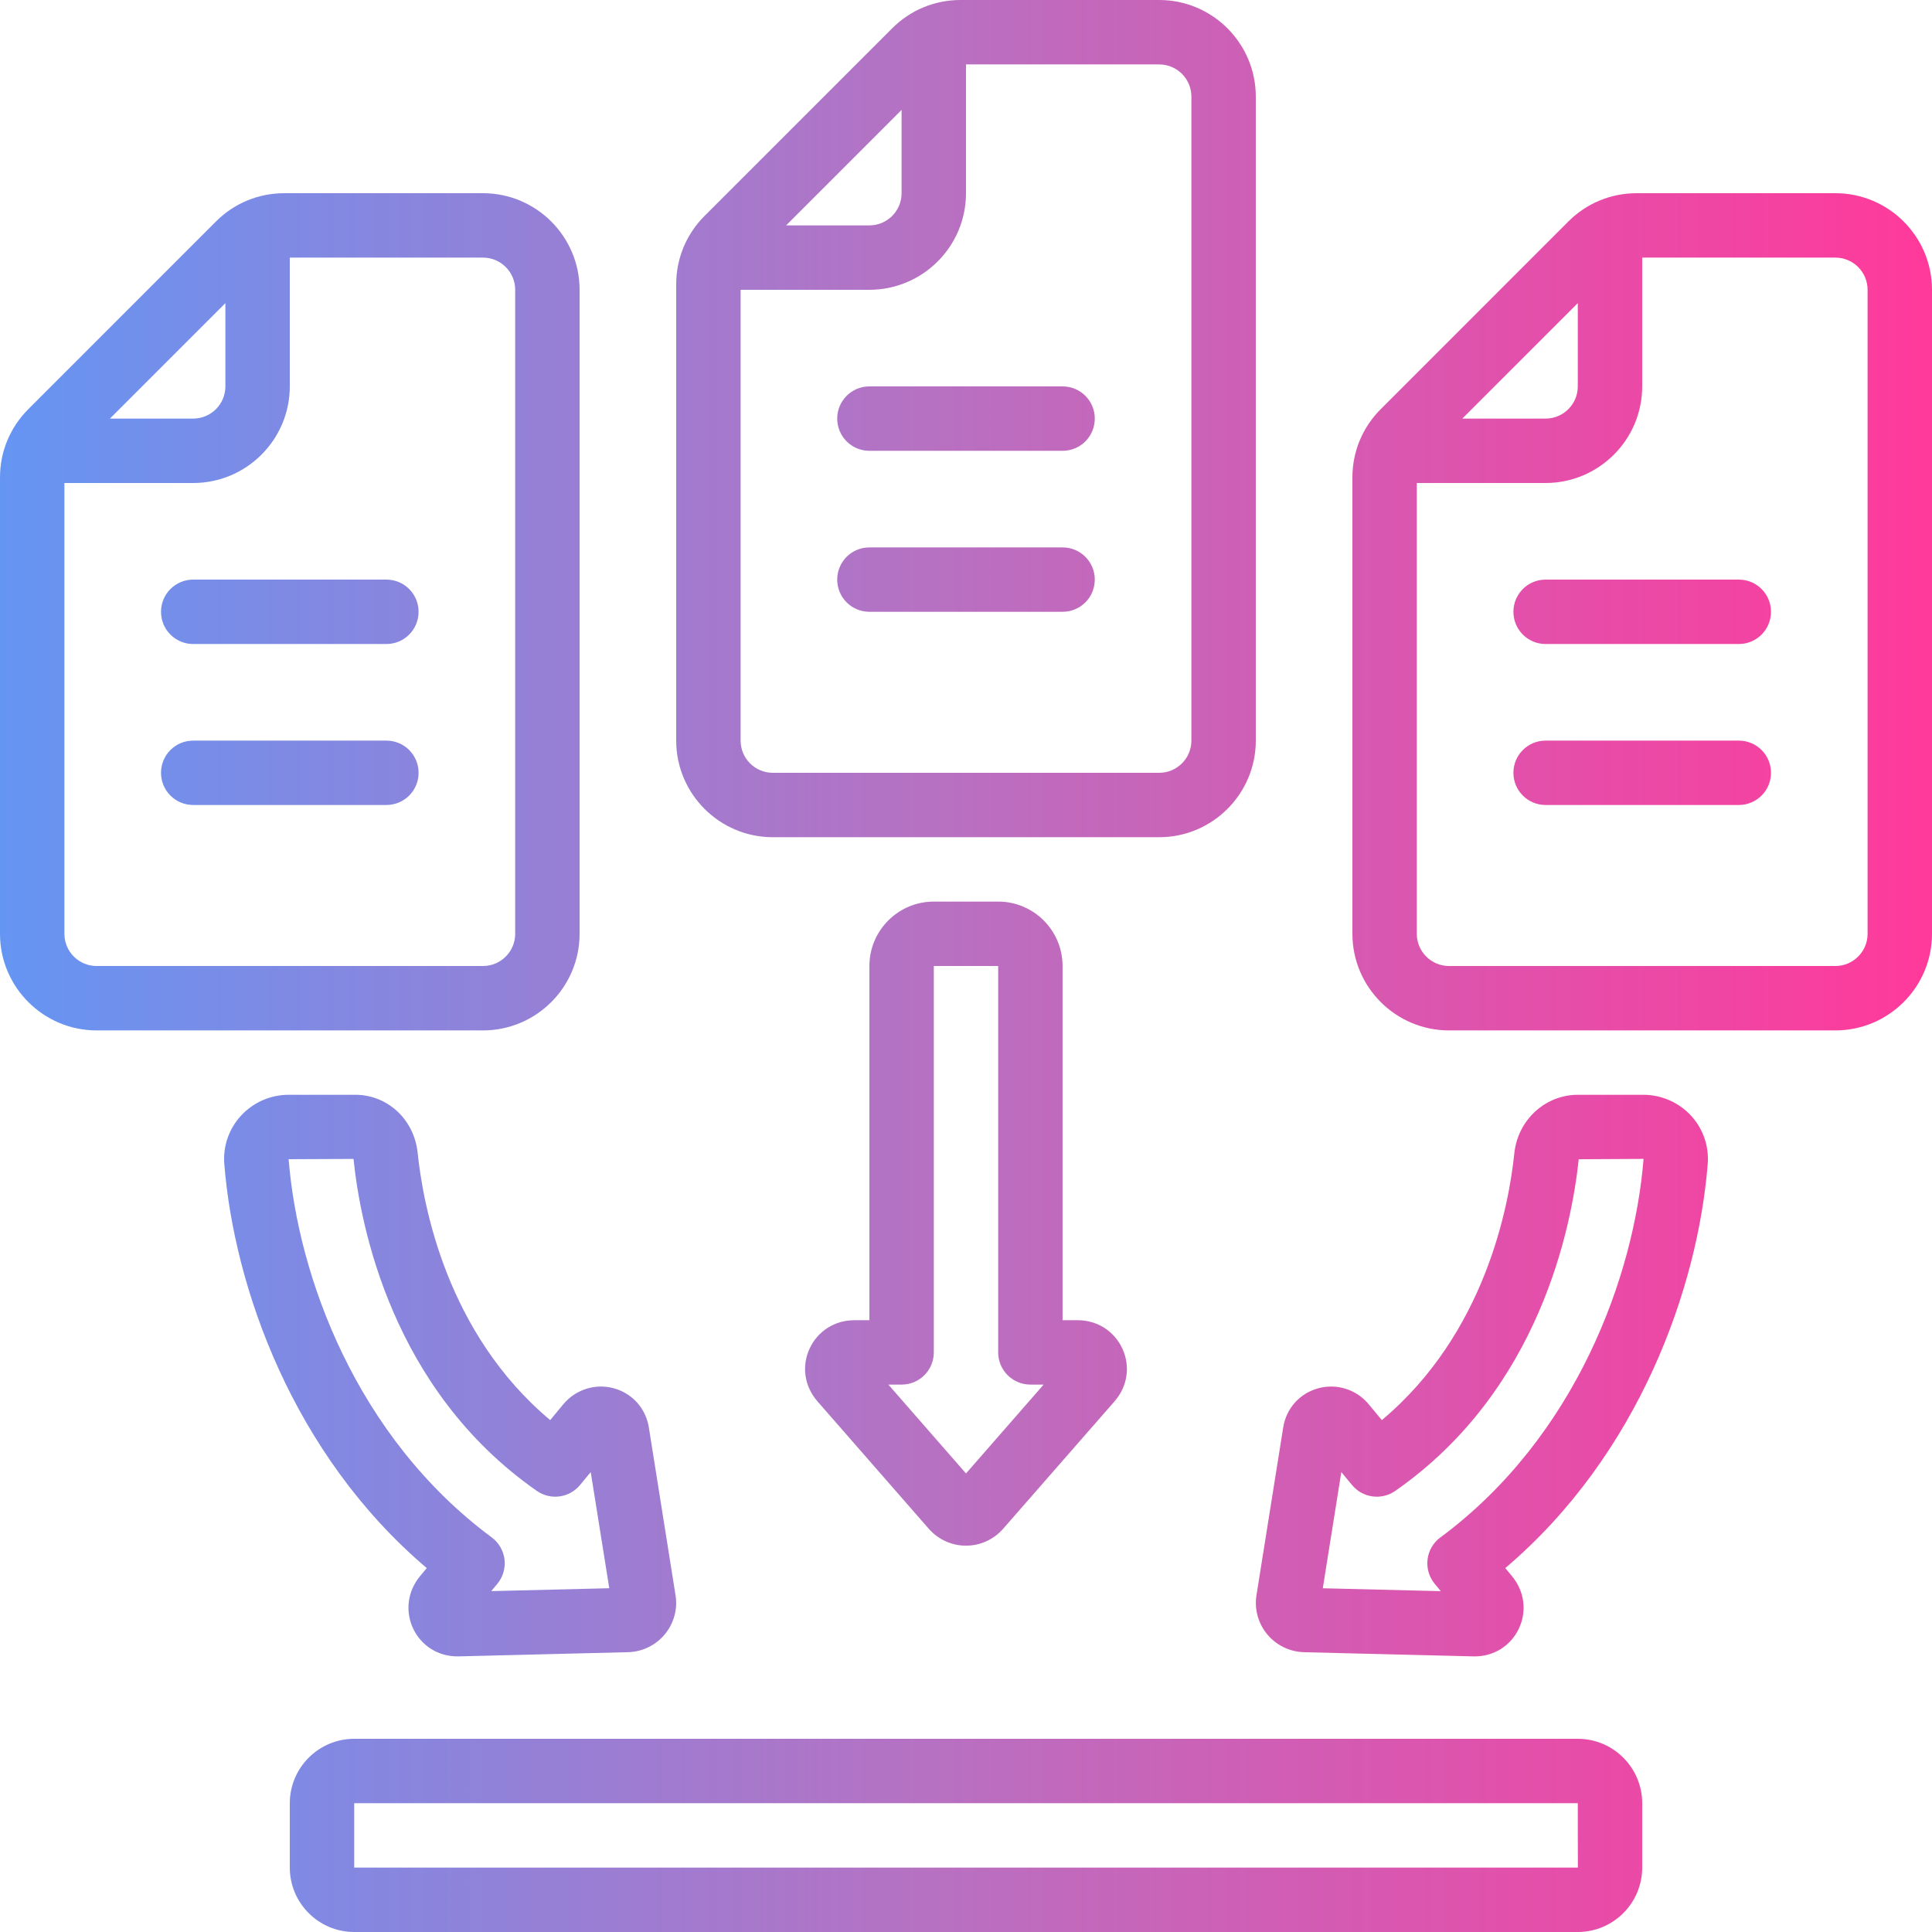
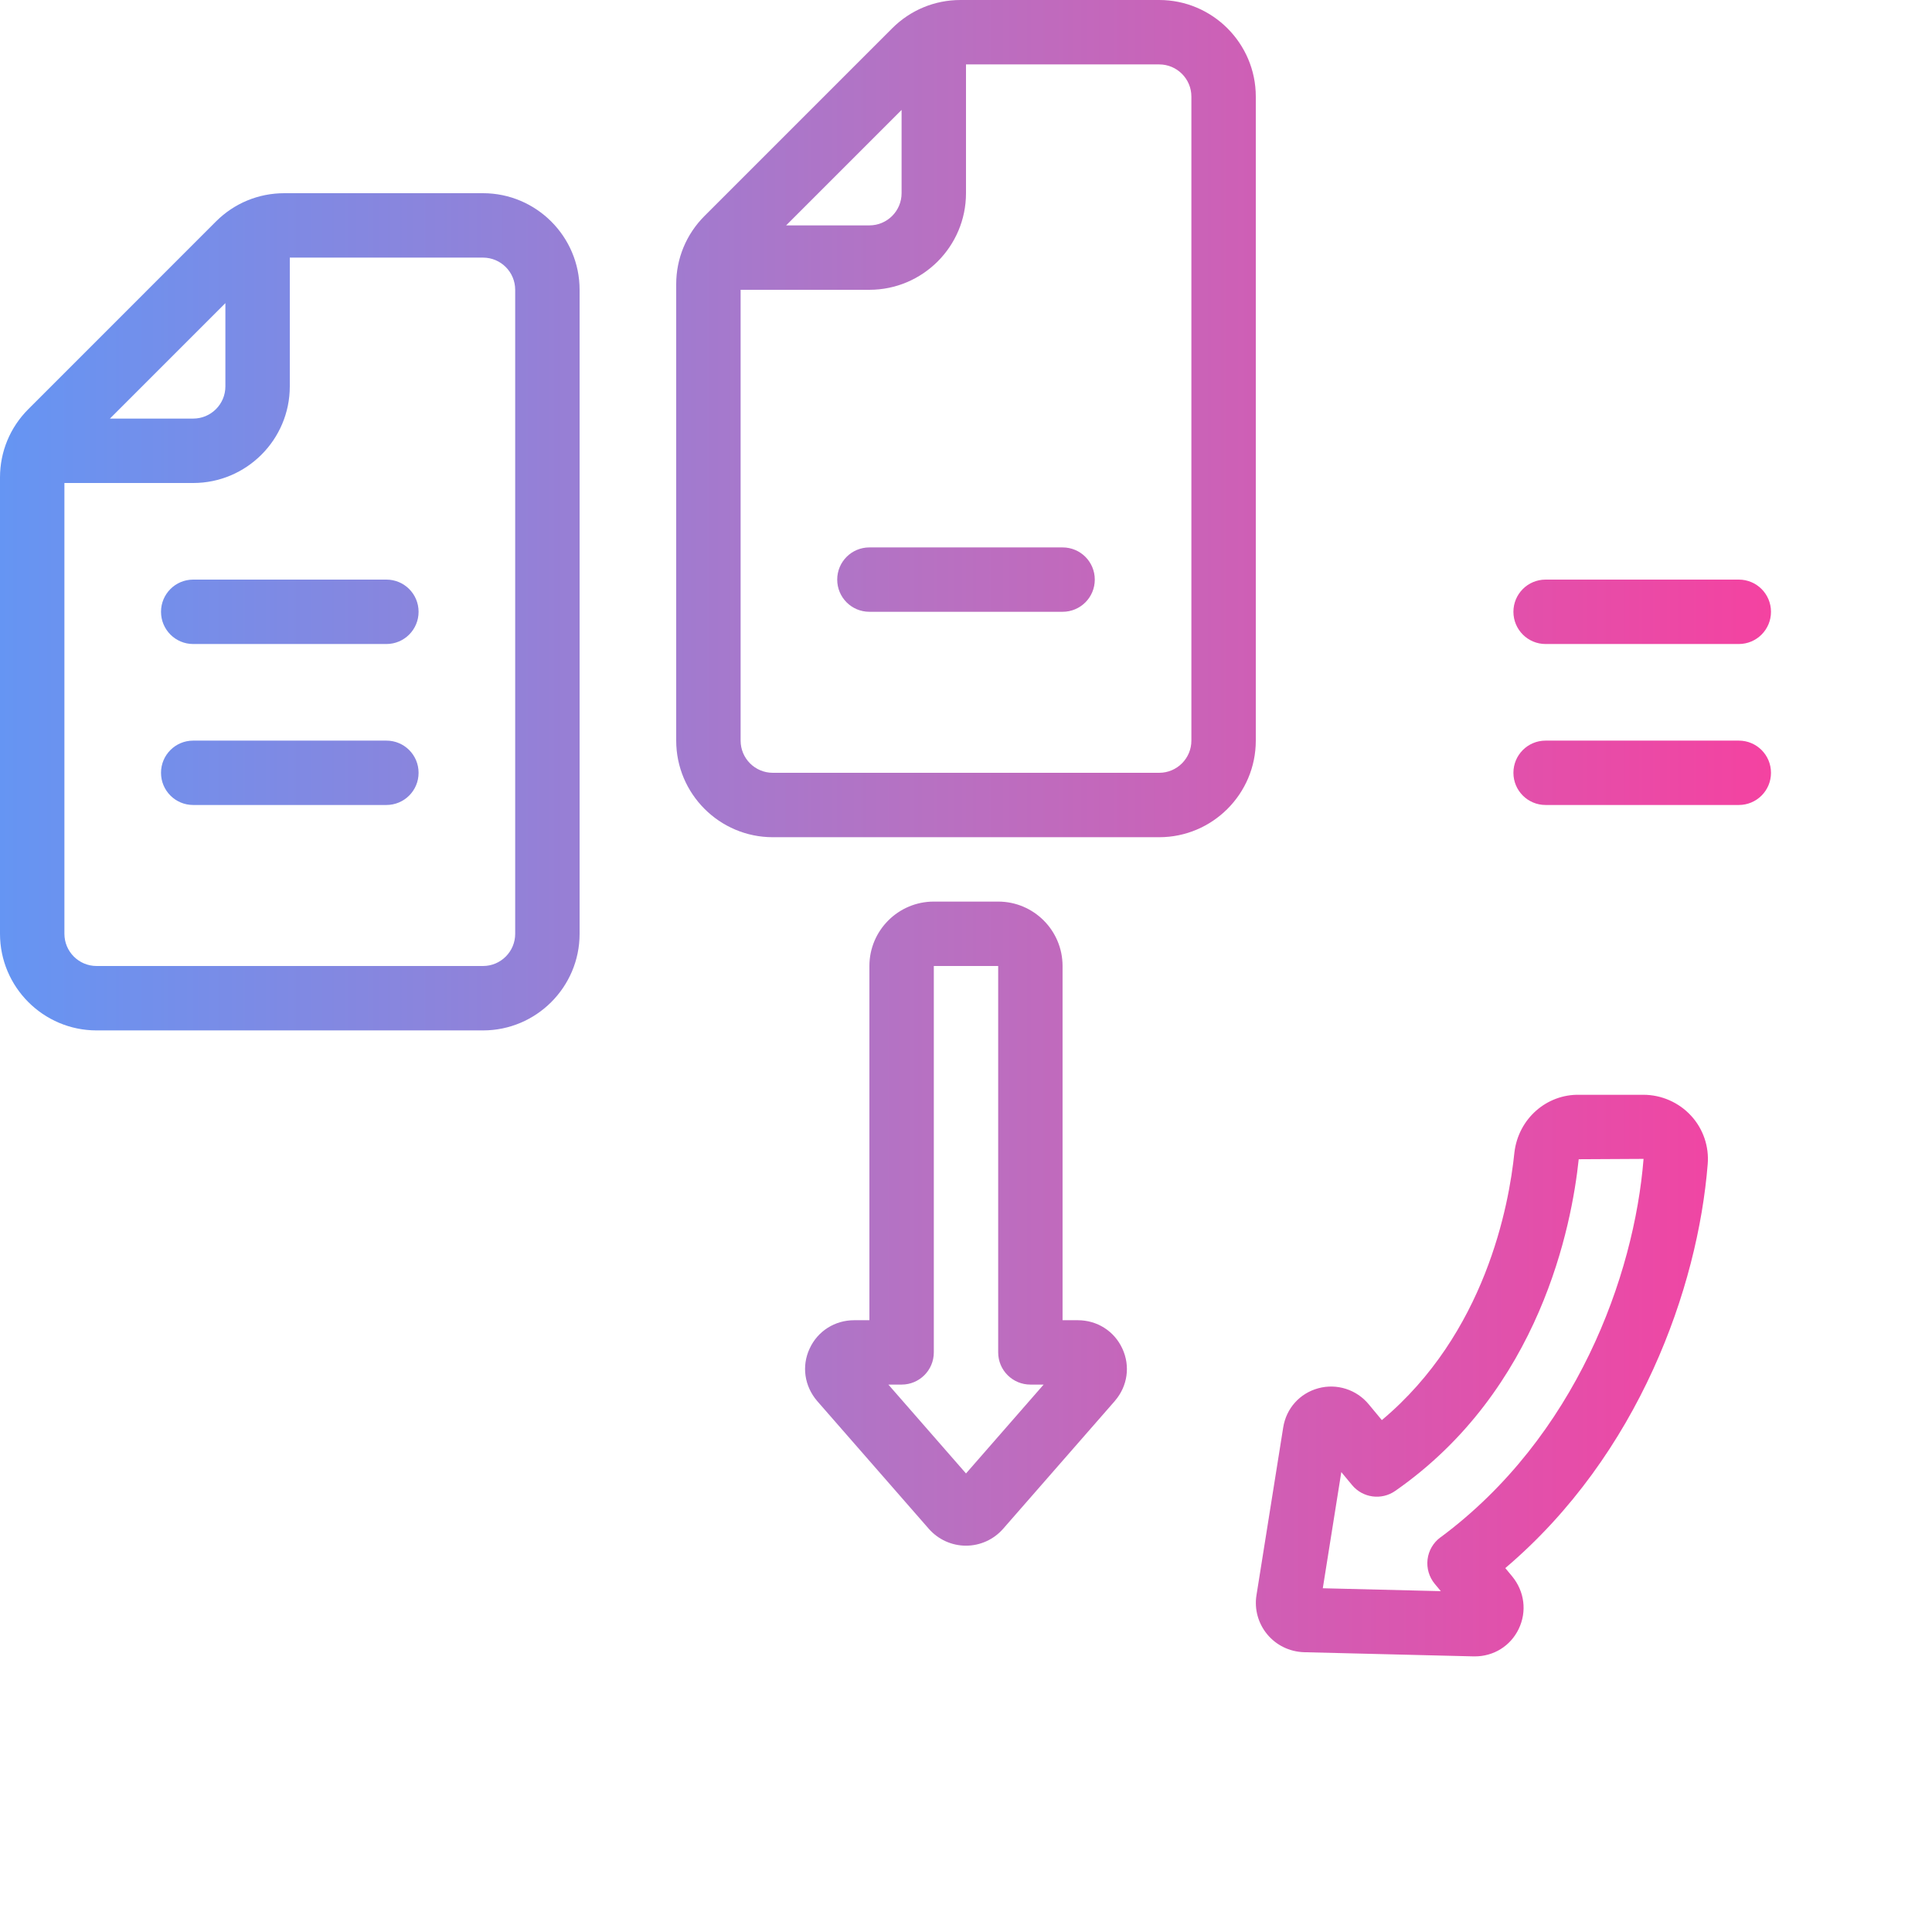
<svg xmlns="http://www.w3.org/2000/svg" width="50" height="50" viewBox="0 0 50 50" fill="none">
  <path d="M32.5 19.167V2.5C32.5 1.122 31.378 0 30 0H24.857C24.189 0 23.561 0.261 23.089 0.733L18.233 5.589C17.761 6.061 17.5 6.689 17.5 7.357V19.167C17.5 20.545 18.622 21.667 20 21.667H30C31.378 21.667 32.5 20.545 32.5 19.167ZM23.333 2.845V5C23.333 5.46 22.96 5.833 22.5 5.833H20.345L23.333 2.845ZM19.167 19.167V7.5H22.5C23.878 7.5 25 6.378 25 5V1.667H30C30.46 1.667 30.833 2.04 30.833 2.5V19.167C30.833 19.627 30.46 20 30 20H20C19.54 20 19.167 19.627 19.167 19.167Z" fill="url(#paint0_linear_9102_8221)" />
  <path d="M0.733 10.589C0.261 11.061 0 11.689 0 12.357V24.167C0 25.545 1.122 26.667 2.5 26.667H12.5C13.878 26.667 15 25.545 15 24.167V7.5C15 6.122 13.878 5 12.5 5H7.357C6.689 5 6.061 5.26 5.589 5.732L0.733 10.589ZM5.833 7.845V10C5.833 10.46 5.46 10.833 5 10.833H2.845L5.833 7.845ZM13.333 7.5V24.167C13.333 24.627 12.96 25 12.5 25H2.5C2.04 25 1.667 24.627 1.667 24.167V12.5H5C6.378 12.5 7.5 11.378 7.5 10V6.667H12.5C12.96 6.667 13.333 7.04 13.333 7.5Z" fill="url(#paint1_linear_9102_8221)" />
-   <path d="M47.5 5H42.357C41.689 5 41.061 5.26 40.589 5.732L35.733 10.589C35.261 11.061 35 11.689 35 12.357V24.167C35 25.545 36.122 26.667 37.5 26.667H47.5C48.878 26.667 50 25.545 50 24.167V7.5C50 6.122 48.878 5 47.5 5ZM40.833 7.845V10C40.833 10.46 40.46 10.833 40 10.833H37.845L40.833 7.845ZM48.333 24.167C48.333 24.627 47.96 25 47.5 25H37.5C37.04 25 36.667 24.627 36.667 24.167V12.5H40C41.378 12.5 42.5 11.378 42.5 10V6.667H47.5C47.96 6.667 48.333 7.04 48.333 7.5V24.167Z" fill="url(#paint2_linear_9102_8221)" />
  <path d="M25.833 23.333H24.167C23.247 23.333 22.5 24.081 22.5 25V34.167H22.108C21.605 34.167 21.161 34.448 20.952 34.903C20.744 35.352 20.816 35.869 21.147 36.257L24.038 39.566C24.281 39.843 24.632 40.002 24.999 40.002C25.367 40.002 25.718 39.843 25.96 39.566L28.852 36.257C28.852 36.257 28.856 36.252 28.858 36.249C29.183 35.869 29.255 35.352 29.047 34.903C28.838 34.448 28.395 34.167 27.891 34.167H27.499V25C27.499 24.081 26.753 23.333 25.833 23.333ZM25 38.133L22.991 35.833H23.333C23.794 35.833 24.167 35.461 24.167 35V25H25.833V35C25.833 35.461 26.206 35.833 26.667 35.833H27.009L25 38.133Z" fill="url(#paint3_linear_9102_8221)" />
-   <path d="M10.698 42.159C10.911 42.597 11.343 42.867 11.835 42.867H11.864L16.263 42.758C16.63 42.746 16.975 42.577 17.208 42.292C17.44 42.011 17.541 41.644 17.483 41.286L16.793 36.946C16.714 36.449 16.365 36.06 15.883 35.928C15.408 35.797 14.893 35.962 14.578 36.343L14.239 36.752C11.564 34.511 10.948 31.206 10.806 29.81C10.704 28.953 10.01 28.311 9.145 28.333H7.469C7.001 28.333 6.551 28.531 6.235 28.876C5.923 29.215 5.767 29.672 5.805 30.125C6.06 33.317 7.577 37.638 11.044 40.582L10.869 40.793C10.545 41.185 10.48 41.708 10.698 42.159ZM7.469 30L9.149 29.993C9.324 31.705 10.137 35.967 13.893 38.584C14.248 38.833 14.736 38.766 15.011 38.432L15.288 38.097L15.768 41.103L12.714 41.178L12.871 40.989C13.017 40.812 13.083 40.585 13.057 40.358C13.029 40.131 12.909 39.924 12.726 39.788C9.218 37.188 7.709 33.023 7.47 29.999L7.469 30Z" fill="url(#paint4_linear_9102_8221)" />
  <path d="M43.766 28.876C43.449 28.531 42.999 28.333 42.532 28.333H40.872C40.023 28.316 39.297 28.953 39.193 29.824C39.053 31.207 38.437 34.511 35.762 36.752L35.425 36.346C35.11 35.962 34.597 35.797 34.118 35.928C33.636 36.059 33.287 36.449 33.209 36.944L32.517 41.286C32.46 41.644 32.561 42.011 32.792 42.292C33.026 42.577 33.37 42.746 33.745 42.759L38.139 42.867H38.168C38.657 42.867 39.09 42.598 39.303 42.159C39.521 41.708 39.456 41.185 39.132 40.793L38.957 40.582C42.424 37.638 43.94 33.317 44.195 30.13C44.234 29.672 44.078 29.215 43.766 28.876ZM37.276 39.788C37.092 39.925 36.972 40.131 36.945 40.358C36.918 40.585 36.985 40.813 37.131 40.99L37.288 41.179L34.234 41.104L34.713 38.098L34.991 38.433C35.266 38.766 35.753 38.833 36.108 38.585C39.866 35.968 40.678 31.706 40.857 30.001L42.535 29.992C42.293 33.024 40.784 37.189 37.277 39.789L37.276 39.788Z" fill="url(#paint5_linear_9102_8221)" />
-   <path d="M9.167 50H40.833C41.752 50 42.5 49.252 42.5 48.333V46.667C42.5 45.748 41.752 45 40.833 45H9.167C8.248 45 7.5 45.748 7.5 46.667V48.333C7.5 49.252 8.248 50 9.167 50ZM9.167 46.667H40.833L40.835 48.333H9.167V46.667Z" fill="url(#paint6_linear_9102_8221)" />
-   <path d="M27.5 10H22.5C22.039 10 21.667 10.373 21.667 10.833C21.667 11.294 22.039 11.667 22.5 11.667H27.5C27.961 11.667 28.333 11.294 28.333 10.833C28.333 10.373 27.961 10 27.5 10Z" fill="url(#paint7_linear_9102_8221)" />
  <path d="M27.5 14.167H22.5C22.039 14.167 21.667 14.539 21.667 15C21.667 15.461 22.039 15.833 22.5 15.833H27.5C27.961 15.833 28.333 15.461 28.333 15C28.333 14.539 27.961 14.167 27.5 14.167Z" fill="url(#paint8_linear_9102_8221)" />
  <path d="M5 15C4.539 15 4.167 15.373 4.167 15.833C4.167 16.294 4.539 16.667 5 16.667H10C10.461 16.667 10.833 16.294 10.833 15.833C10.833 15.373 10.461 15 10 15H5Z" fill="url(#paint9_linear_9102_8221)" />
  <path d="M10 19.167H5C4.539 19.167 4.167 19.539 4.167 20C4.167 20.461 4.539 20.833 5 20.833H10C10.461 20.833 10.833 20.461 10.833 20C10.833 19.539 10.461 19.167 10 19.167Z" fill="url(#paint10_linear_9102_8221)" />
  <path d="M45 15H40C39.539 15 39.167 15.373 39.167 15.833C39.167 16.294 39.539 16.667 40 16.667H45C45.461 16.667 45.833 16.294 45.833 15.833C45.833 15.373 45.461 15 45 15Z" fill="url(#paint11_linear_9102_8221)" />
  <path d="M45 19.167H40C39.539 19.167 39.167 19.539 39.167 20C39.167 20.461 39.539 20.833 40 20.833H45C45.461 20.833 45.833 20.461 45.833 20C45.833 19.539 45.461 19.167 45 19.167Z" fill="url(#paint12_linear_9102_8221)" />
  <defs>
    <linearGradient id="paint0_linear_9102_8221" x1="0" y1="25" x2="50" y2="25" gradientUnits="userSpaceOnUse">
      <stop stop-color="#6595F3" />
      <stop offset="0.48" stop-color="#B771C2" />
      <stop offset="0.995" stop-color="#FF3A9B" />
    </linearGradient>
    <linearGradient id="paint1_linear_9102_8221" x1="0" y1="25" x2="50" y2="25" gradientUnits="userSpaceOnUse">
      <stop stop-color="#6595F3" />
      <stop offset="0.48" stop-color="#B771C2" />
      <stop offset="0.995" stop-color="#FF3A9B" />
    </linearGradient>
    <linearGradient id="paint2_linear_9102_8221" x1="0" y1="25" x2="50" y2="25" gradientUnits="userSpaceOnUse">
      <stop stop-color="#6595F3" />
      <stop offset="0.48" stop-color="#B771C2" />
      <stop offset="0.995" stop-color="#FF3A9B" />
    </linearGradient>
    <linearGradient id="paint3_linear_9102_8221" x1="0" y1="25" x2="50" y2="25" gradientUnits="userSpaceOnUse">
      <stop stop-color="#6595F3" />
      <stop offset="0.48" stop-color="#B771C2" />
      <stop offset="0.995" stop-color="#FF3A9B" />
    </linearGradient>
    <linearGradient id="paint4_linear_9102_8221" x1="0" y1="25" x2="50" y2="25" gradientUnits="userSpaceOnUse">
      <stop stop-color="#6595F3" />
      <stop offset="0.48" stop-color="#B771C2" />
      <stop offset="0.995" stop-color="#FF3A9B" />
    </linearGradient>
    <linearGradient id="paint5_linear_9102_8221" x1="0" y1="25" x2="50" y2="25" gradientUnits="userSpaceOnUse">
      <stop stop-color="#6595F3" />
      <stop offset="0.48" stop-color="#B771C2" />
      <stop offset="0.995" stop-color="#FF3A9B" />
    </linearGradient>
    <linearGradient id="paint6_linear_9102_8221" x1="0" y1="25" x2="50" y2="25" gradientUnits="userSpaceOnUse">
      <stop stop-color="#6595F3" />
      <stop offset="0.48" stop-color="#B771C2" />
      <stop offset="0.995" stop-color="#FF3A9B" />
    </linearGradient>
    <linearGradient id="paint7_linear_9102_8221" x1="0" y1="25" x2="50" y2="25" gradientUnits="userSpaceOnUse">
      <stop stop-color="#6595F3" />
      <stop offset="0.48" stop-color="#B771C2" />
      <stop offset="0.995" stop-color="#FF3A9B" />
    </linearGradient>
    <linearGradient id="paint8_linear_9102_8221" x1="0" y1="25" x2="50" y2="25" gradientUnits="userSpaceOnUse">
      <stop stop-color="#6595F3" />
      <stop offset="0.48" stop-color="#B771C2" />
      <stop offset="0.995" stop-color="#FF3A9B" />
    </linearGradient>
    <linearGradient id="paint9_linear_9102_8221" x1="0" y1="25" x2="50" y2="25" gradientUnits="userSpaceOnUse">
      <stop stop-color="#6595F3" />
      <stop offset="0.48" stop-color="#B771C2" />
      <stop offset="0.995" stop-color="#FF3A9B" />
    </linearGradient>
    <linearGradient id="paint10_linear_9102_8221" x1="0" y1="25" x2="50" y2="25" gradientUnits="userSpaceOnUse">
      <stop stop-color="#6595F3" />
      <stop offset="0.48" stop-color="#B771C2" />
      <stop offset="0.995" stop-color="#FF3A9B" />
    </linearGradient>
    <linearGradient id="paint11_linear_9102_8221" x1="0" y1="25" x2="50" y2="25" gradientUnits="userSpaceOnUse">
      <stop stop-color="#6595F3" />
      <stop offset="0.48" stop-color="#B771C2" />
      <stop offset="0.995" stop-color="#FF3A9B" />
    </linearGradient>
    <linearGradient id="paint12_linear_9102_8221" x1="0" y1="25" x2="50" y2="25" gradientUnits="userSpaceOnUse">
      <stop stop-color="#6595F3" />
      <stop offset="0.48" stop-color="#B771C2" />
      <stop offset="0.995" stop-color="#FF3A9B" />
    </linearGradient>
  </defs>
</svg>